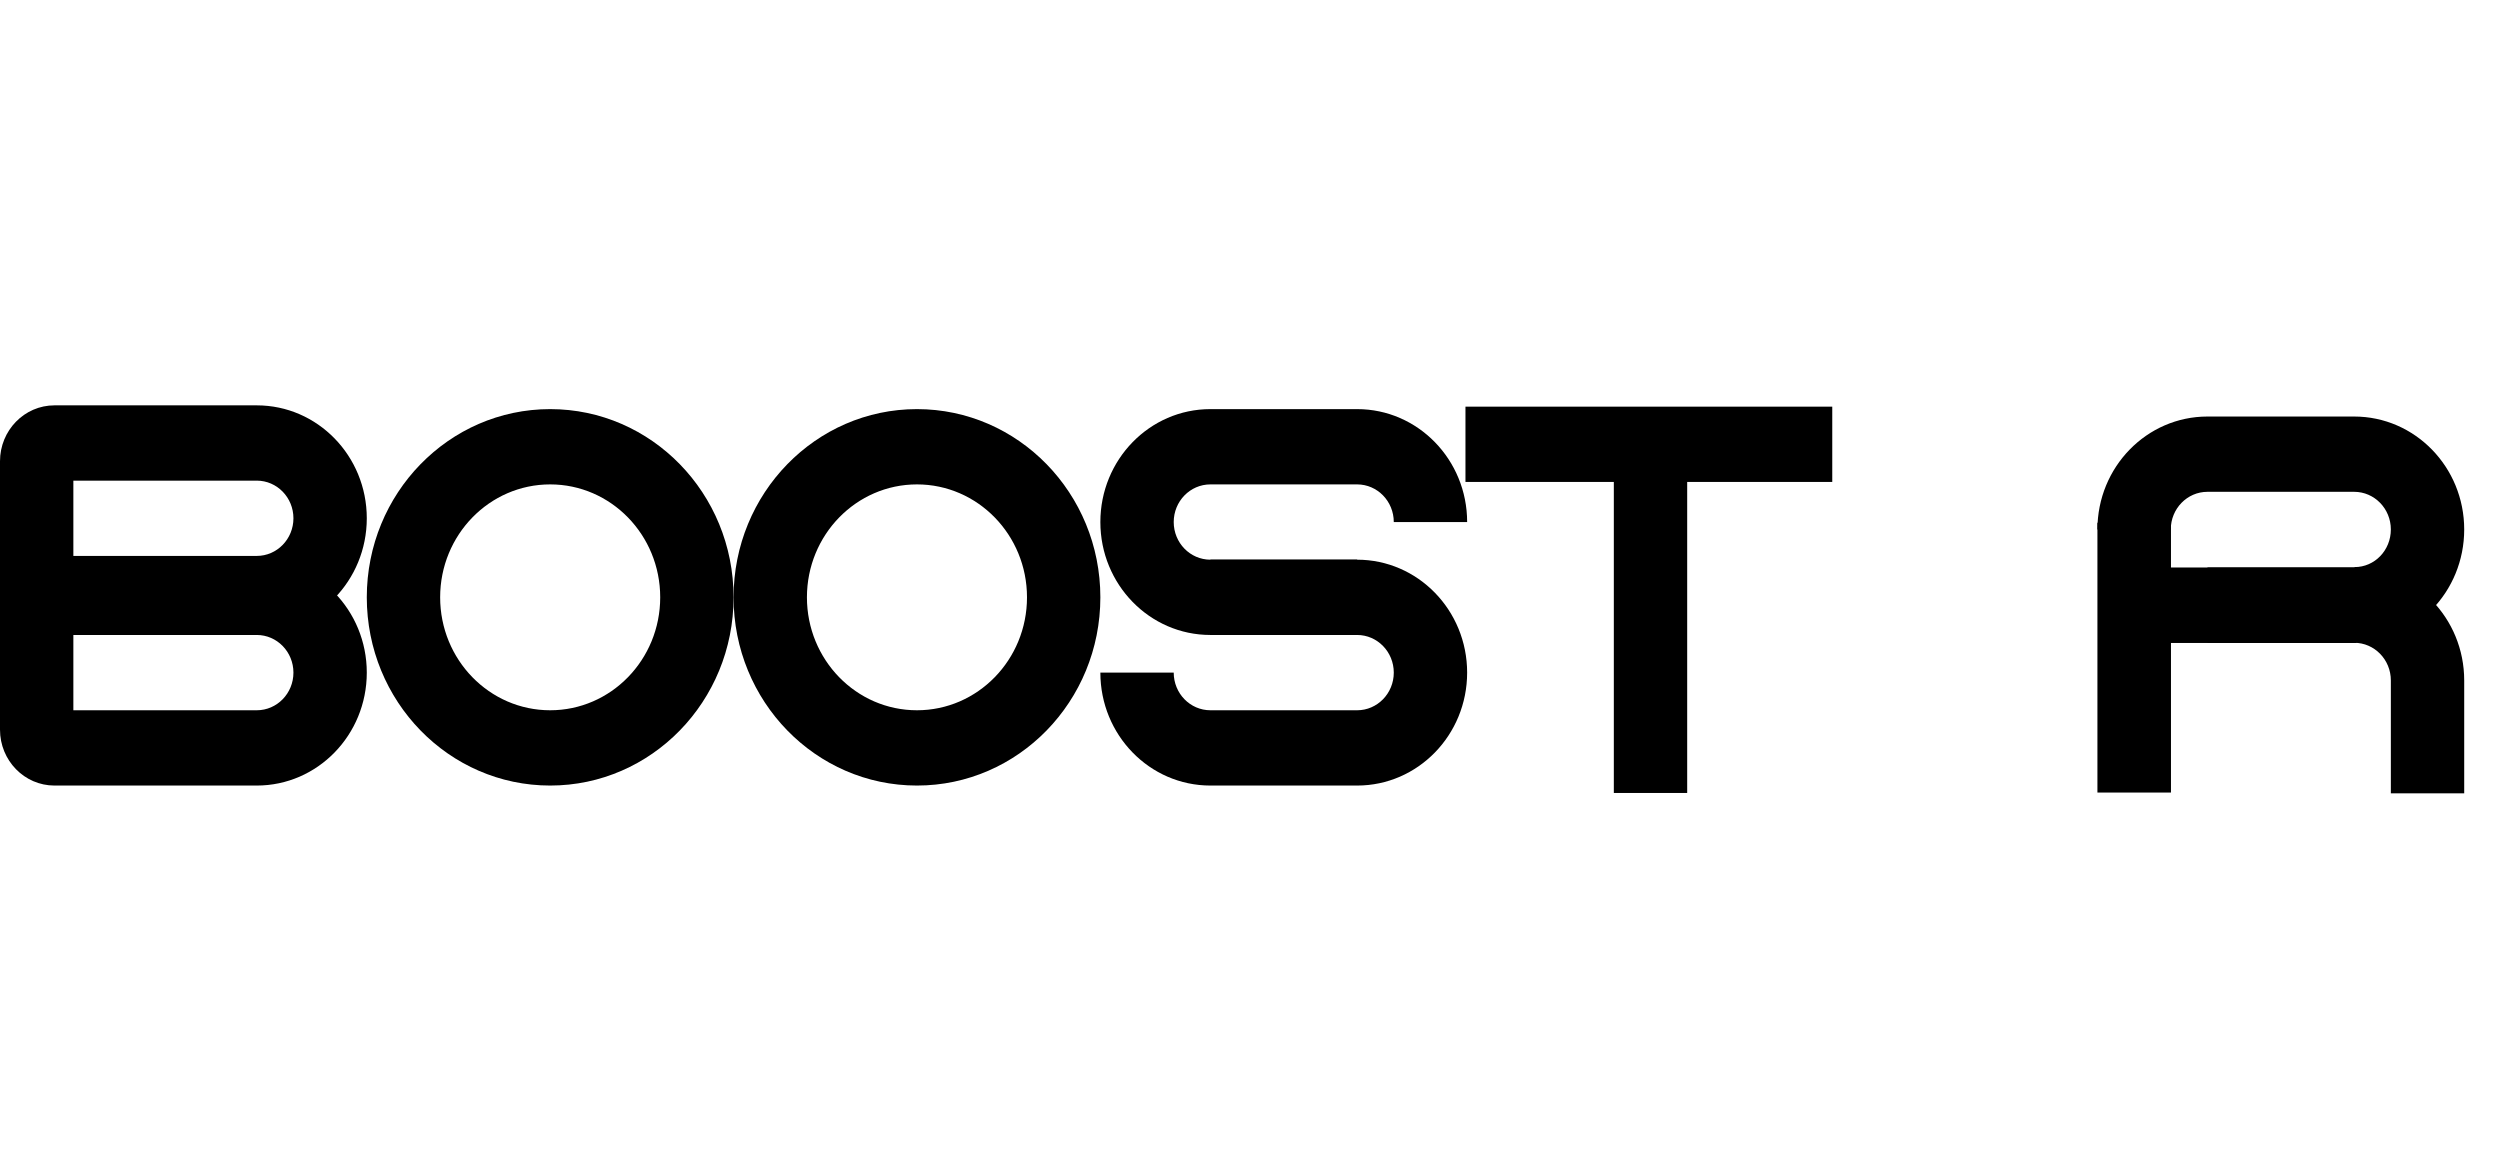
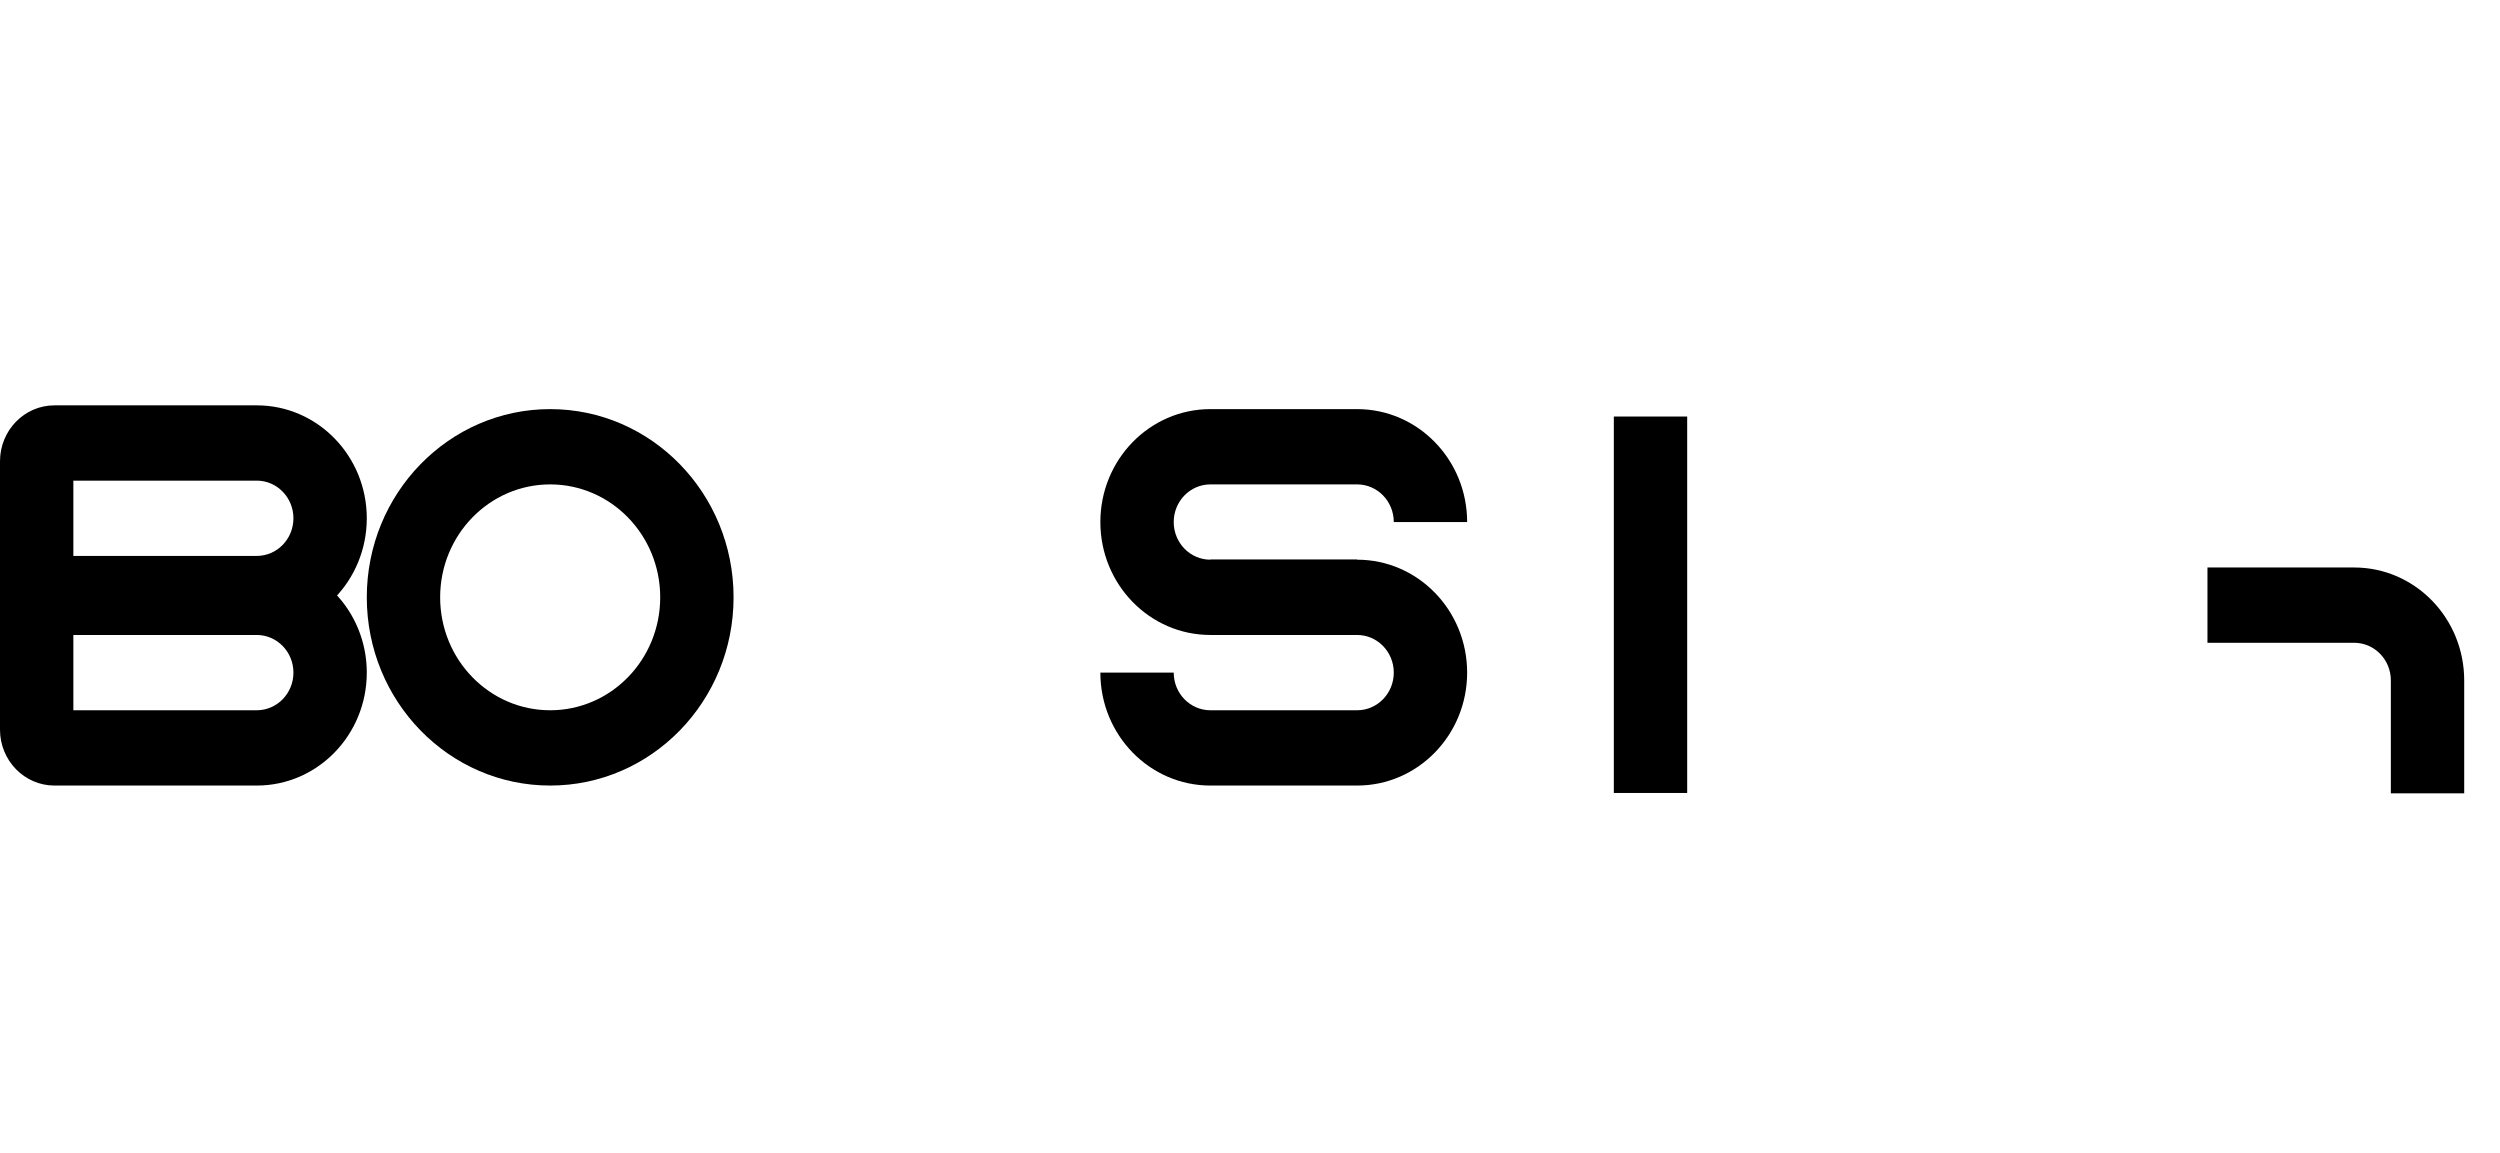
<svg xmlns="http://www.w3.org/2000/svg" width="271" height="125" viewBox="0 0 271 125" fill="none">
  <rect x="0" y="0" width="271" height="125" fill="#808080" stroke="none" />
  <g clip-path="url(#clip0)">
    <rect width="271" height="125" fill="white" />
    <path fill-rule="evenodd" clip-rule="evenodd" d="M47.712 64.751C47.712 71.512 53.052 76.993 59.639 76.993C66.227 76.993 71.567 71.512 71.567 64.751C71.567 57.99 66.227 52.509 59.639 52.509C53.052 52.509 47.712 57.99 47.712 64.751ZM59.639 44.348C48.66 44.348 39.76 53.482 39.76 64.751C39.76 76.019 48.66 85.154 59.639 85.154C70.619 85.154 79.519 76.019 79.519 64.751C79.519 53.482 70.619 44.348 59.639 44.348Z" fill="black" />
    <path fill-rule="evenodd" clip-rule="evenodd" d="M27.832 68.831H7.952V76.993H27.832C30.028 76.993 31.808 75.166 31.808 72.912C31.808 70.658 30.028 68.831 27.832 68.831ZM0 60.67V79.093C0 82.44 2.644 85.154 5.905 85.154H27.832C34.419 85.154 39.76 79.673 39.76 72.912C39.76 66.151 34.419 60.67 27.832 60.67H0Z" fill="black" />
    <path fill-rule="evenodd" clip-rule="evenodd" d="M27.832 52.101H7.952V60.262H27.832C30.028 60.262 31.808 58.435 31.808 56.181C31.808 53.928 30.028 52.101 27.832 52.101ZM5.905 43.94C2.644 43.94 0 46.653 0 50.001V68.423H27.832C34.419 68.423 39.76 62.943 39.76 56.181C39.76 49.42 34.419 43.94 27.832 43.94H5.905Z" fill="black" />
-     <path fill-rule="evenodd" clip-rule="evenodd" d="M87.471 64.751C87.471 71.512 92.811 76.993 99.399 76.993C105.987 76.993 111.327 71.512 111.327 64.751C111.327 57.99 105.987 52.509 99.399 52.509C92.811 52.509 87.471 57.99 87.471 64.751ZM99.399 44.348C88.42 44.348 79.519 53.482 79.519 64.751C79.519 76.019 88.42 85.154 99.399 85.154C110.378 85.154 119.279 76.019 119.279 64.751C119.279 53.482 110.378 44.348 99.399 44.348Z" fill="black" />
    <path fill-rule="evenodd" clip-rule="evenodd" d="M147.111 68.831H131.207V60.67H147.111C153.698 60.67 159.038 66.151 159.038 72.912C159.038 79.673 153.698 85.154 147.111 85.154H131.207C124.619 85.154 119.279 79.673 119.279 72.912H127.231C127.231 75.166 129.011 76.993 131.207 76.993H147.111C149.306 76.993 151.086 75.166 151.086 72.912C151.086 70.658 149.306 68.831 147.111 68.831Z" fill="black" />
    <path fill-rule="evenodd" clip-rule="evenodd" d="M119.279 56.59C119.279 49.828 124.619 44.348 131.207 44.348H147.111C153.698 44.348 159.038 49.828 159.038 56.59H151.086C151.086 54.336 149.306 52.509 147.111 52.509H131.207C129.011 52.509 127.231 54.336 127.231 56.59C127.231 58.843 129.011 60.67 131.207 60.67H147.111V68.831H131.207C124.619 68.831 119.279 63.35 119.279 56.59Z" fill="black" />
    <path d="M174.939 45.152V85.958H182.891V45.152H174.939Z" fill="black" />
-     <path d="M198.617 44.081L158.857 44.081V52.242L198.617 52.242V44.081Z" fill="black" />
-     <path fill-rule="evenodd" clip-rule="evenodd" d="M267.12 57.394C267.12 50.633 261.78 45.152 255.192 45.152H239.288C232.701 45.152 227.361 50.633 227.361 57.394H235.313C235.313 55.14 237.093 53.313 239.288 53.313H255.192C257.388 53.313 259.168 55.14 259.168 57.394C259.168 59.647 257.429 61.474 255.233 61.474V69.635C261.821 69.635 267.12 64.155 267.12 57.394Z" fill="black" />
-     <path d="M227.361 56.667H235.333V85.912H227.361V56.667Z" fill="black" />
    <path fill-rule="evenodd" clip-rule="evenodd" d="M255.192 69.677H239.289V61.516H255.192C261.78 61.516 267.12 66.997 267.12 73.758C267.12 80.519 267.12 86 267.12 86H259.168C259.168 86 259.168 76.012 259.168 73.758C259.168 71.504 257.388 69.677 255.192 69.677Z" fill="black" />
-     <path d="M232.38 61.516H255.412V69.698H232.38V61.516Z" fill="black" />
  </g>
  <defs>
    <clipPath id="clip0">
      <rect width="271" height="125" fill="white" />
    </clipPath>
  </defs>
</svg>